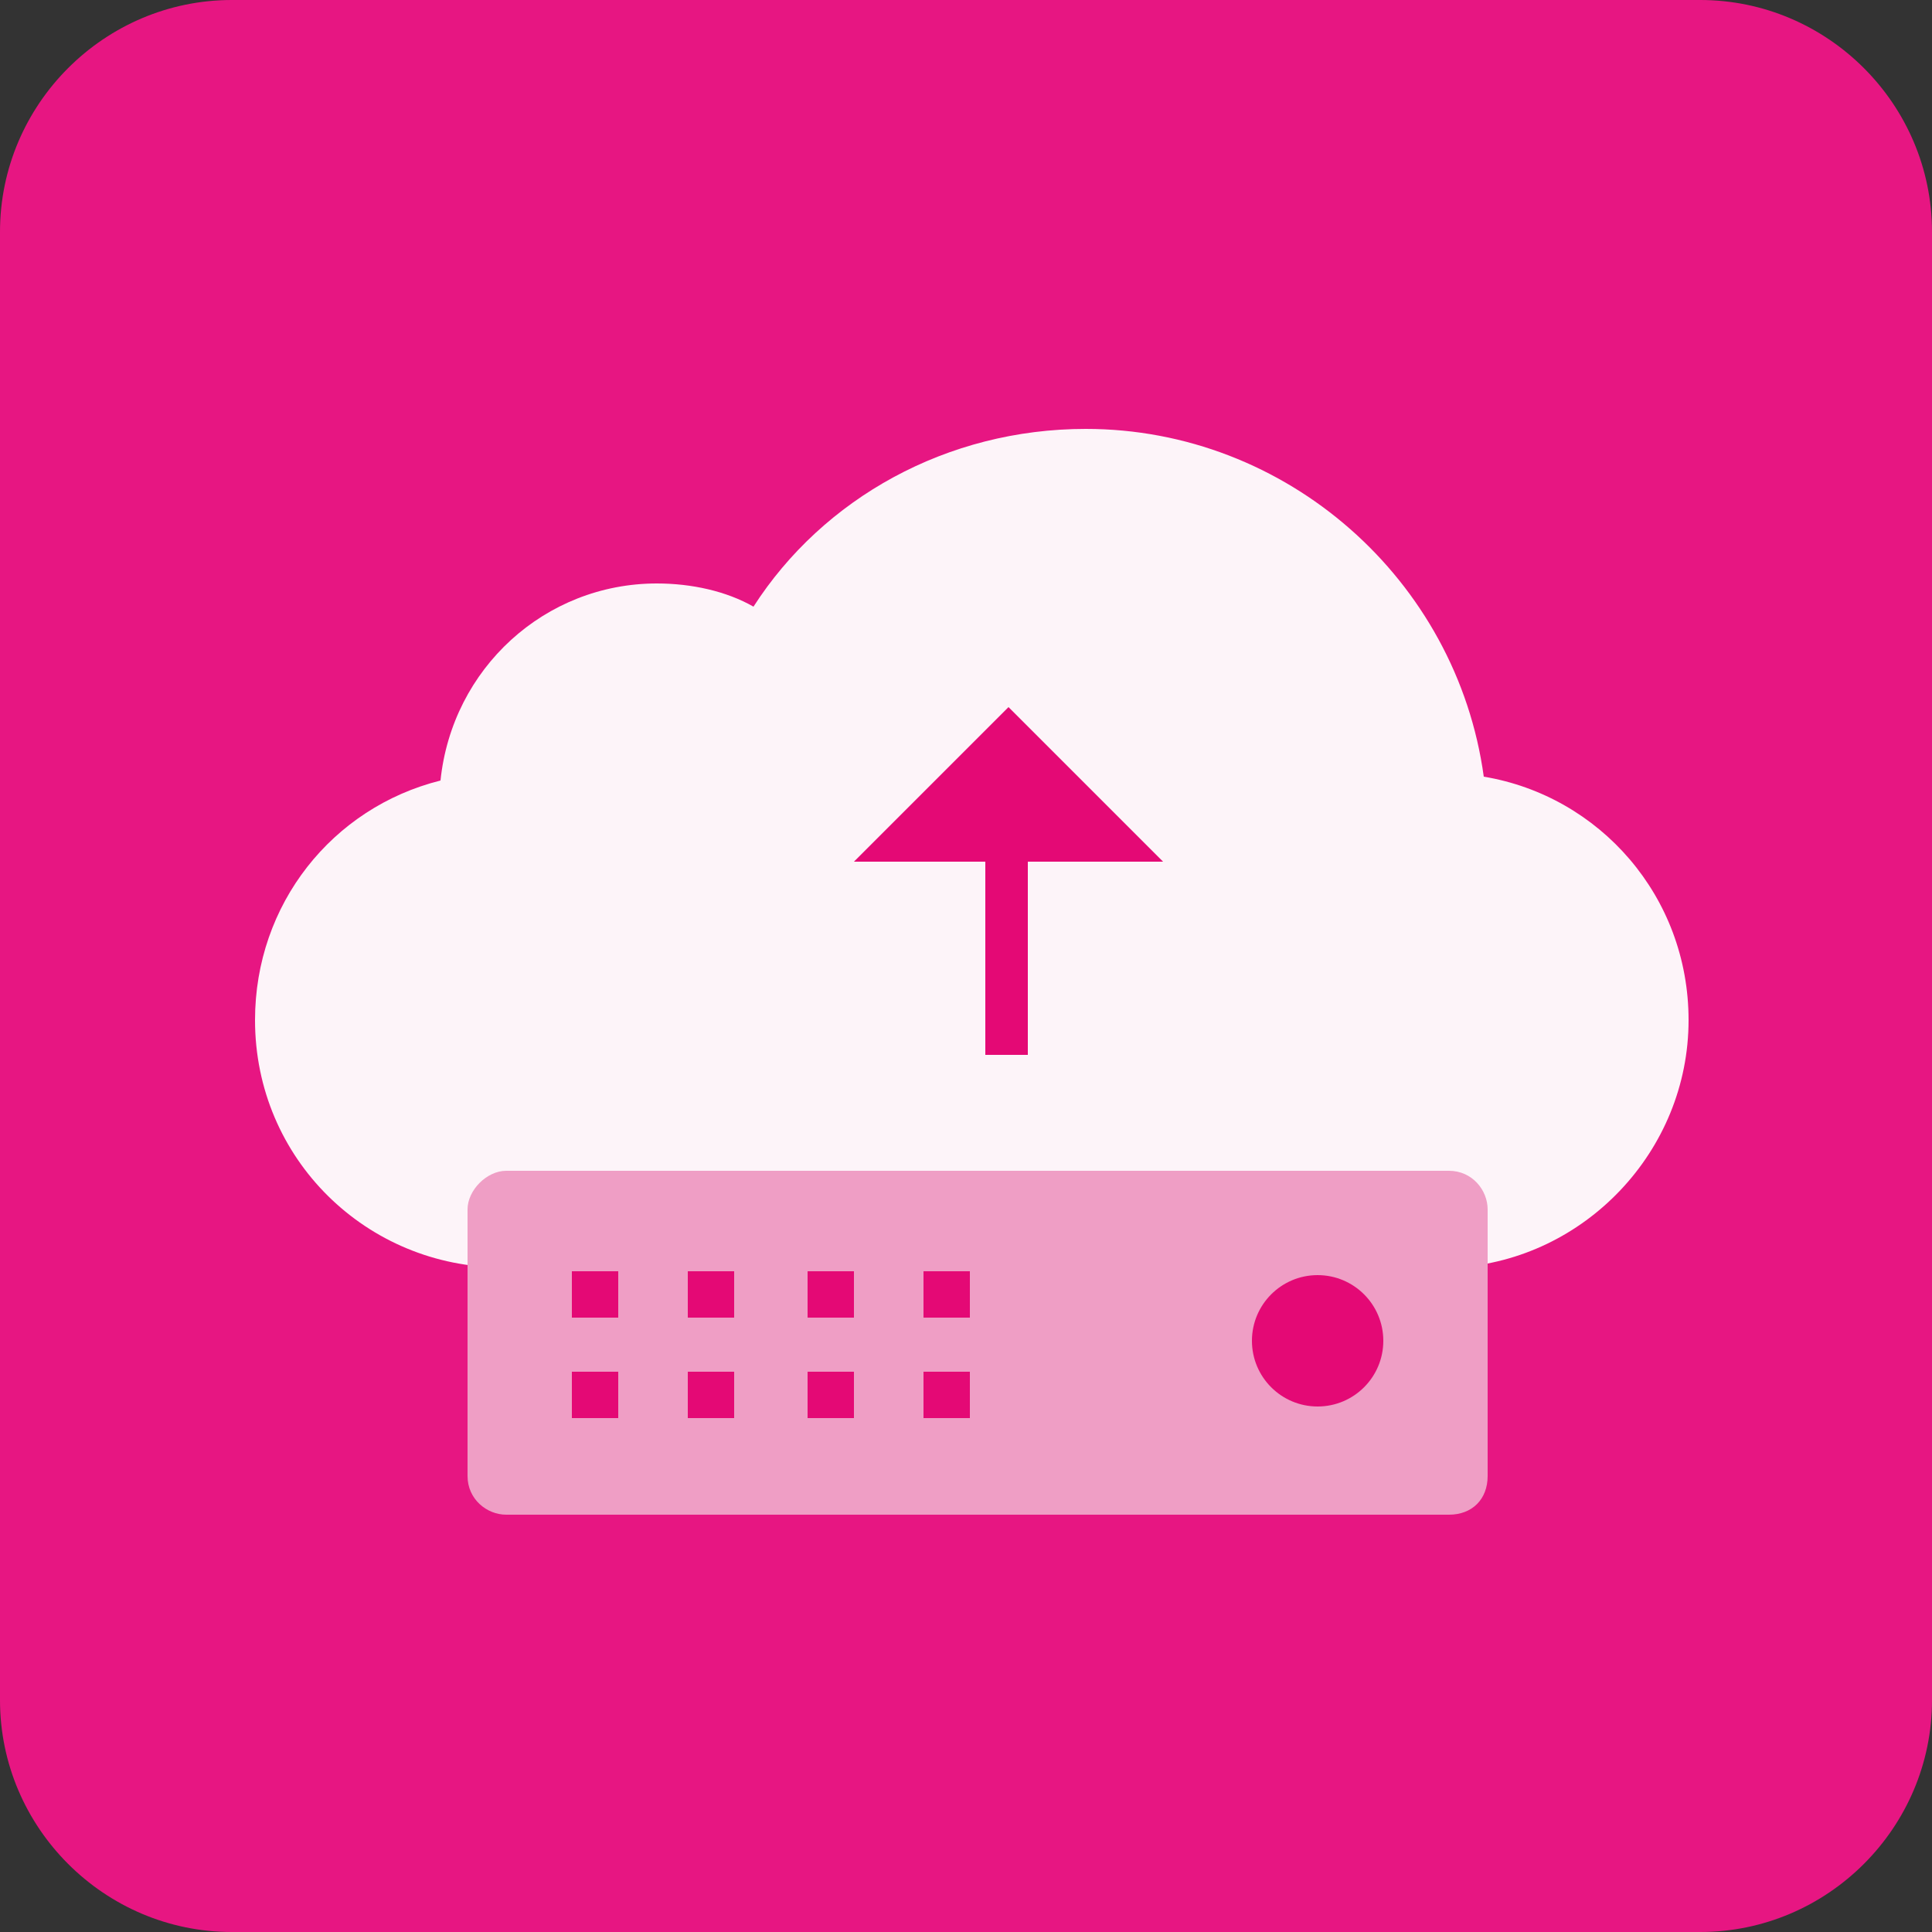
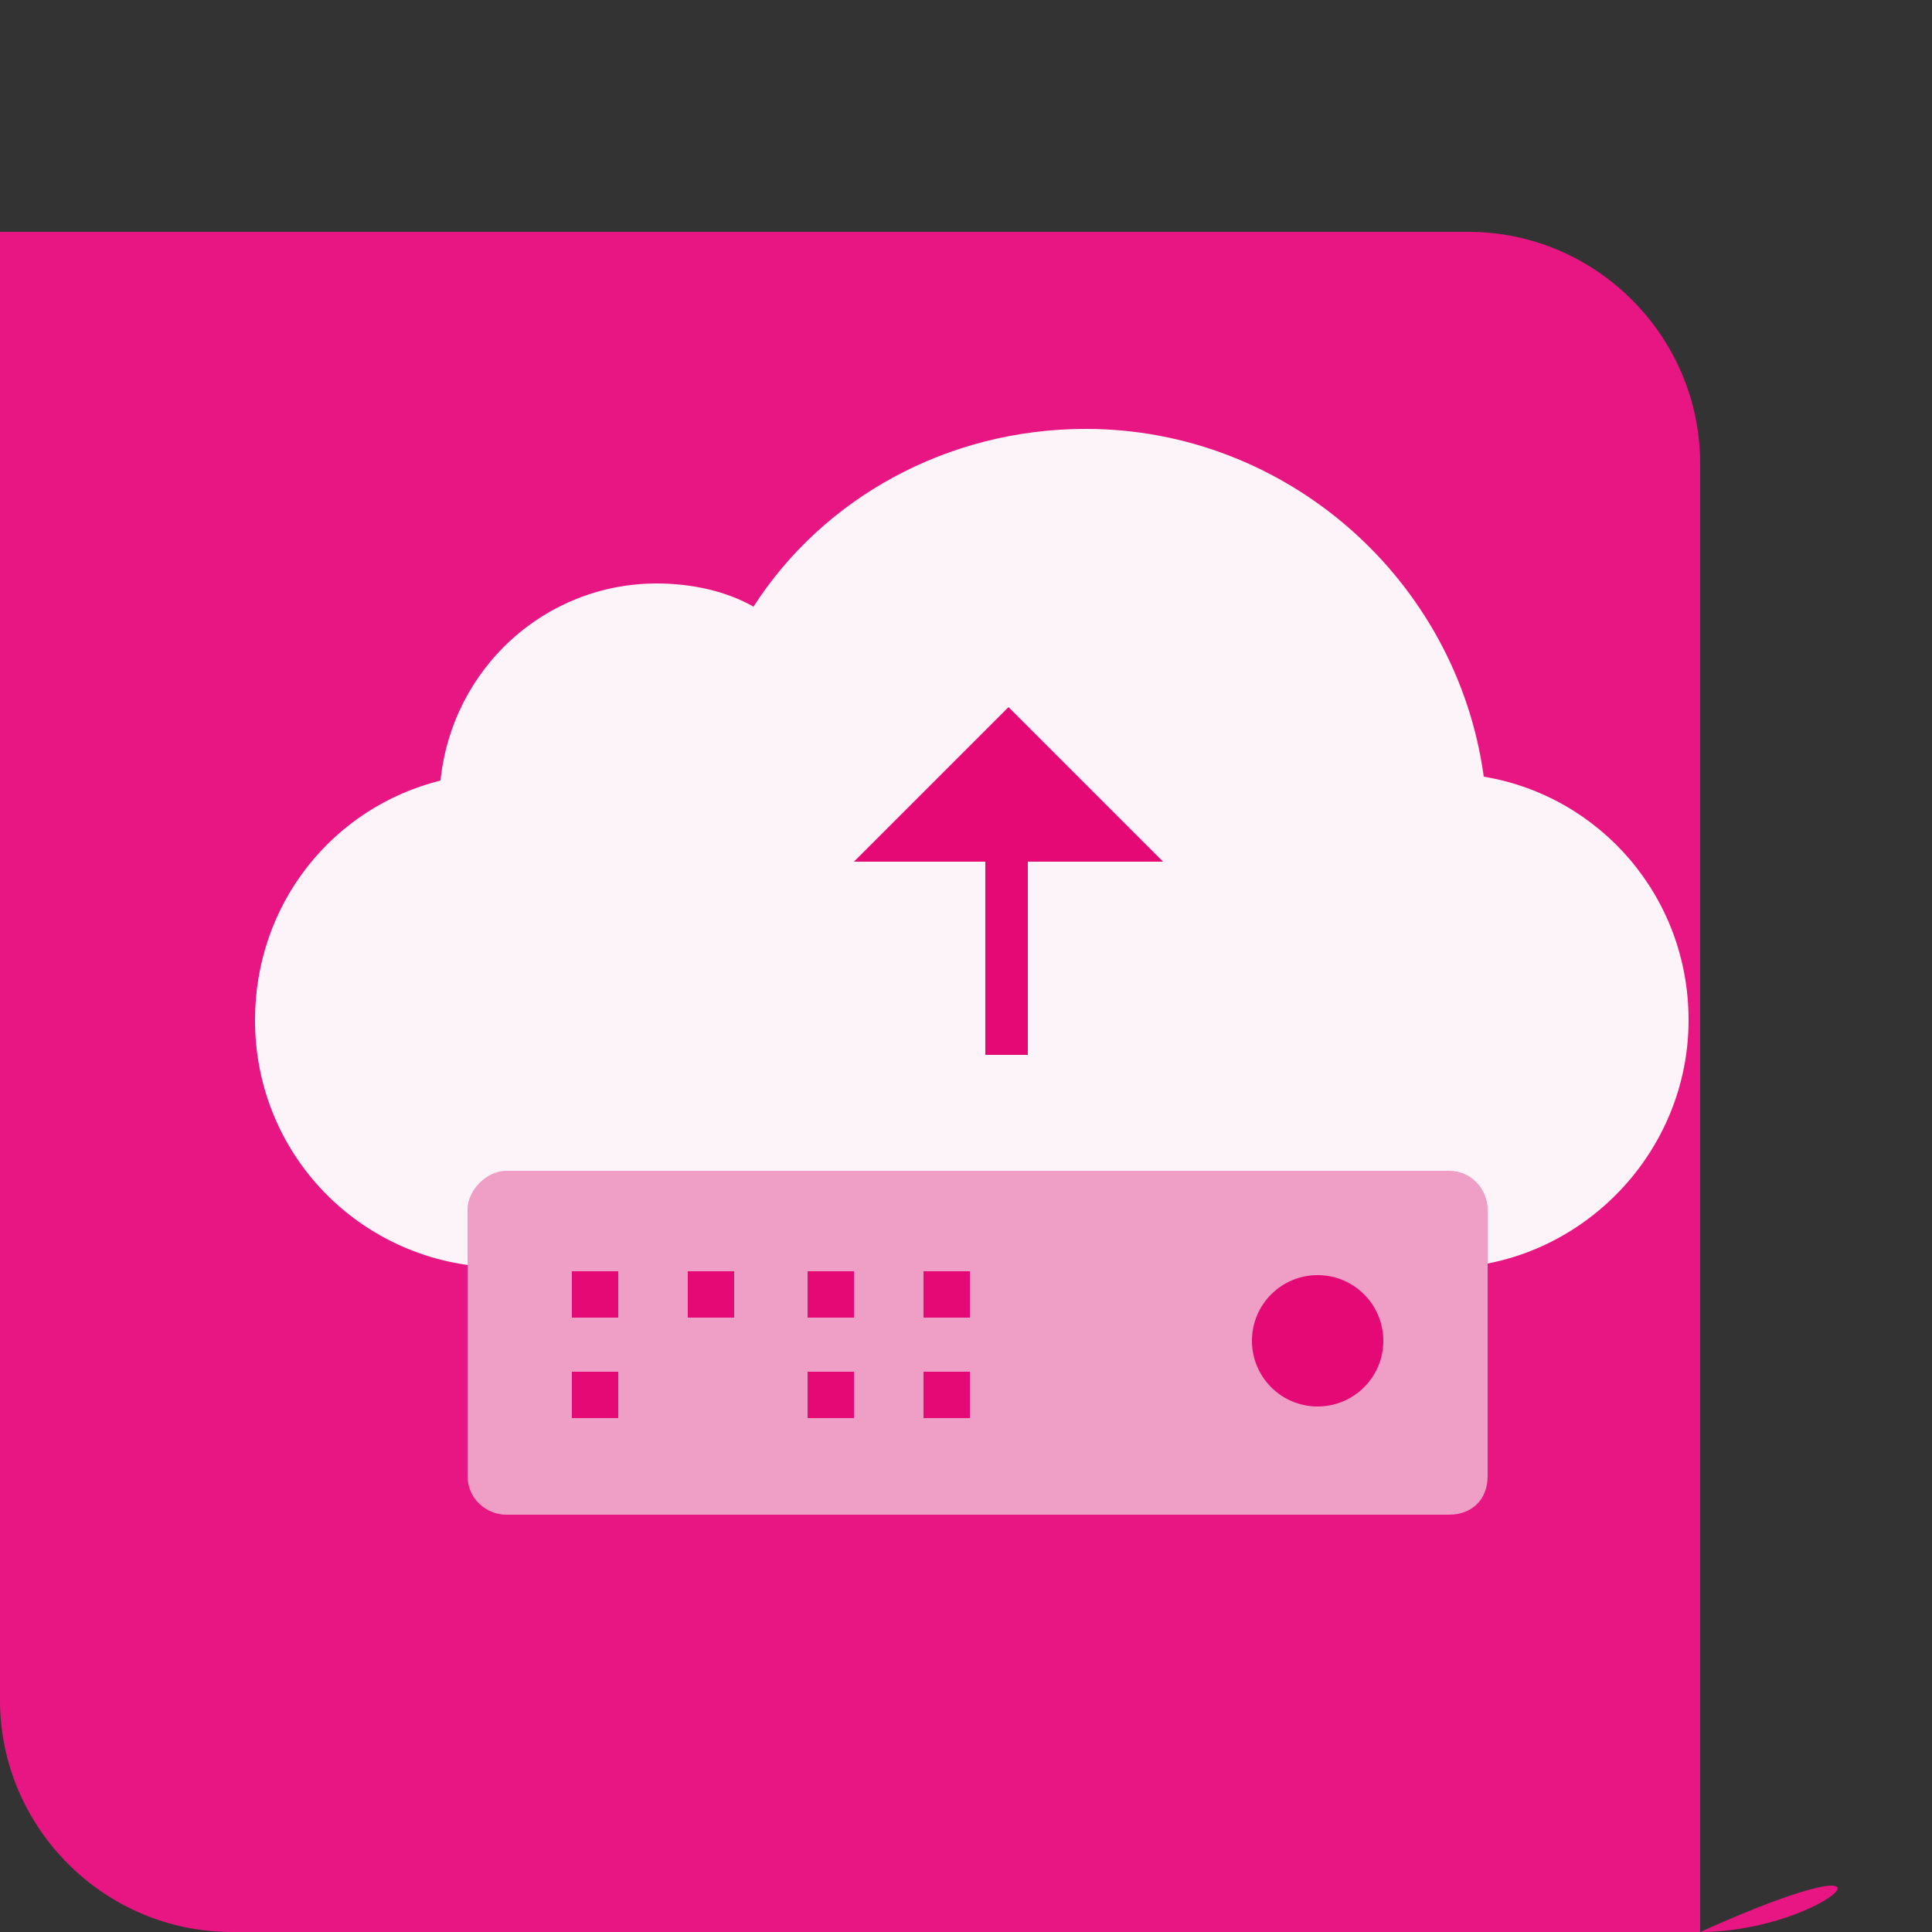
<svg xmlns="http://www.w3.org/2000/svg" version="1.1" id="Layer_1" x="0px" y="0px" viewBox="0 0 100 100" style="enable-background:new 0 0 100 100;" xml:space="preserve">
  <rect x="0" y="0" width="100" height="100" fill="#333333" stroke="none" />
  <style type="text/css">
	.st0{fill:#E71682;}
	.st1{fill:#FDF4F9;}
	.st2{fill:#E40975;}
	.st3{fill:#EF9EC5;}
</style>
  <g>
-     <path class="st0" d="M88,100H12c-6.6,0-12-5.4-12-12V12C0,5.4,5.4,0,12,0h76c6.6,0,12,5.4,12,12v76C100,94.6,94.6,100,88,100z" />
+     <path class="st0" d="M88,100H12c-6.6,0-12-5.4-12-12V12h76c6.6,0,12,5.4,12,12v76C100,94.6,94.6,100,88,100z" />
    <path class="st1" d="M87.4,52.8c0-6.4-4.6-11.6-10.6-12.6c-1.4-10.2-10.2-18-20.6-18c-7.2,0-13.6,3.6-17.2,9.2   c-1.4-0.8-3.2-1.2-5-1.2c-5.8,0-10.6,4.4-11.2,10.2c-5.6,1.4-9.6,6.4-9.6,12.4C13.2,60,19,65.6,26,65.6h49.4l0,0   C82,65.2,87.4,59.6,87.4,52.8z" />
    <polygon class="st2" points="44.2,44.6 52.2,36.6 60.2,44.6  " />
    <rect x="51" y="44.6" class="st2" width="2.2" height="10" />
    <path class="st3" d="M75,78.4H26.2c-1,0-2-0.8-2-2V62.6c0-1,1-2,2-2H75c1.2,0,2,1,2,2v13.8C77,77.6,76.2,78.4,75,78.4z" />
    <g>
      <g>
        <rect x="29.6" y="71" class="st2" width="2.4" height="2.4" />
-         <rect x="35.6" y="71" class="st2" width="2.4" height="2.4" />
        <rect x="41.8" y="71" class="st2" width="2.4" height="2.4" />
        <rect x="47.8" y="71" class="st2" width="2.4" height="2.4" />
        <rect x="29.6" y="65.8" class="st2" width="2.4" height="2.4" />
        <rect x="35.6" y="65.8" class="st2" width="2.4" height="2.4" />
        <rect x="41.8" y="65.8" class="st2" width="2.4" height="2.4" />
        <rect x="47.8" y="65.8" class="st2" width="2.4" height="2.4" />
      </g>
      <circle class="st2" cx="68.2" cy="69.4" r="3.4" />
    </g>
  </g>
</svg>